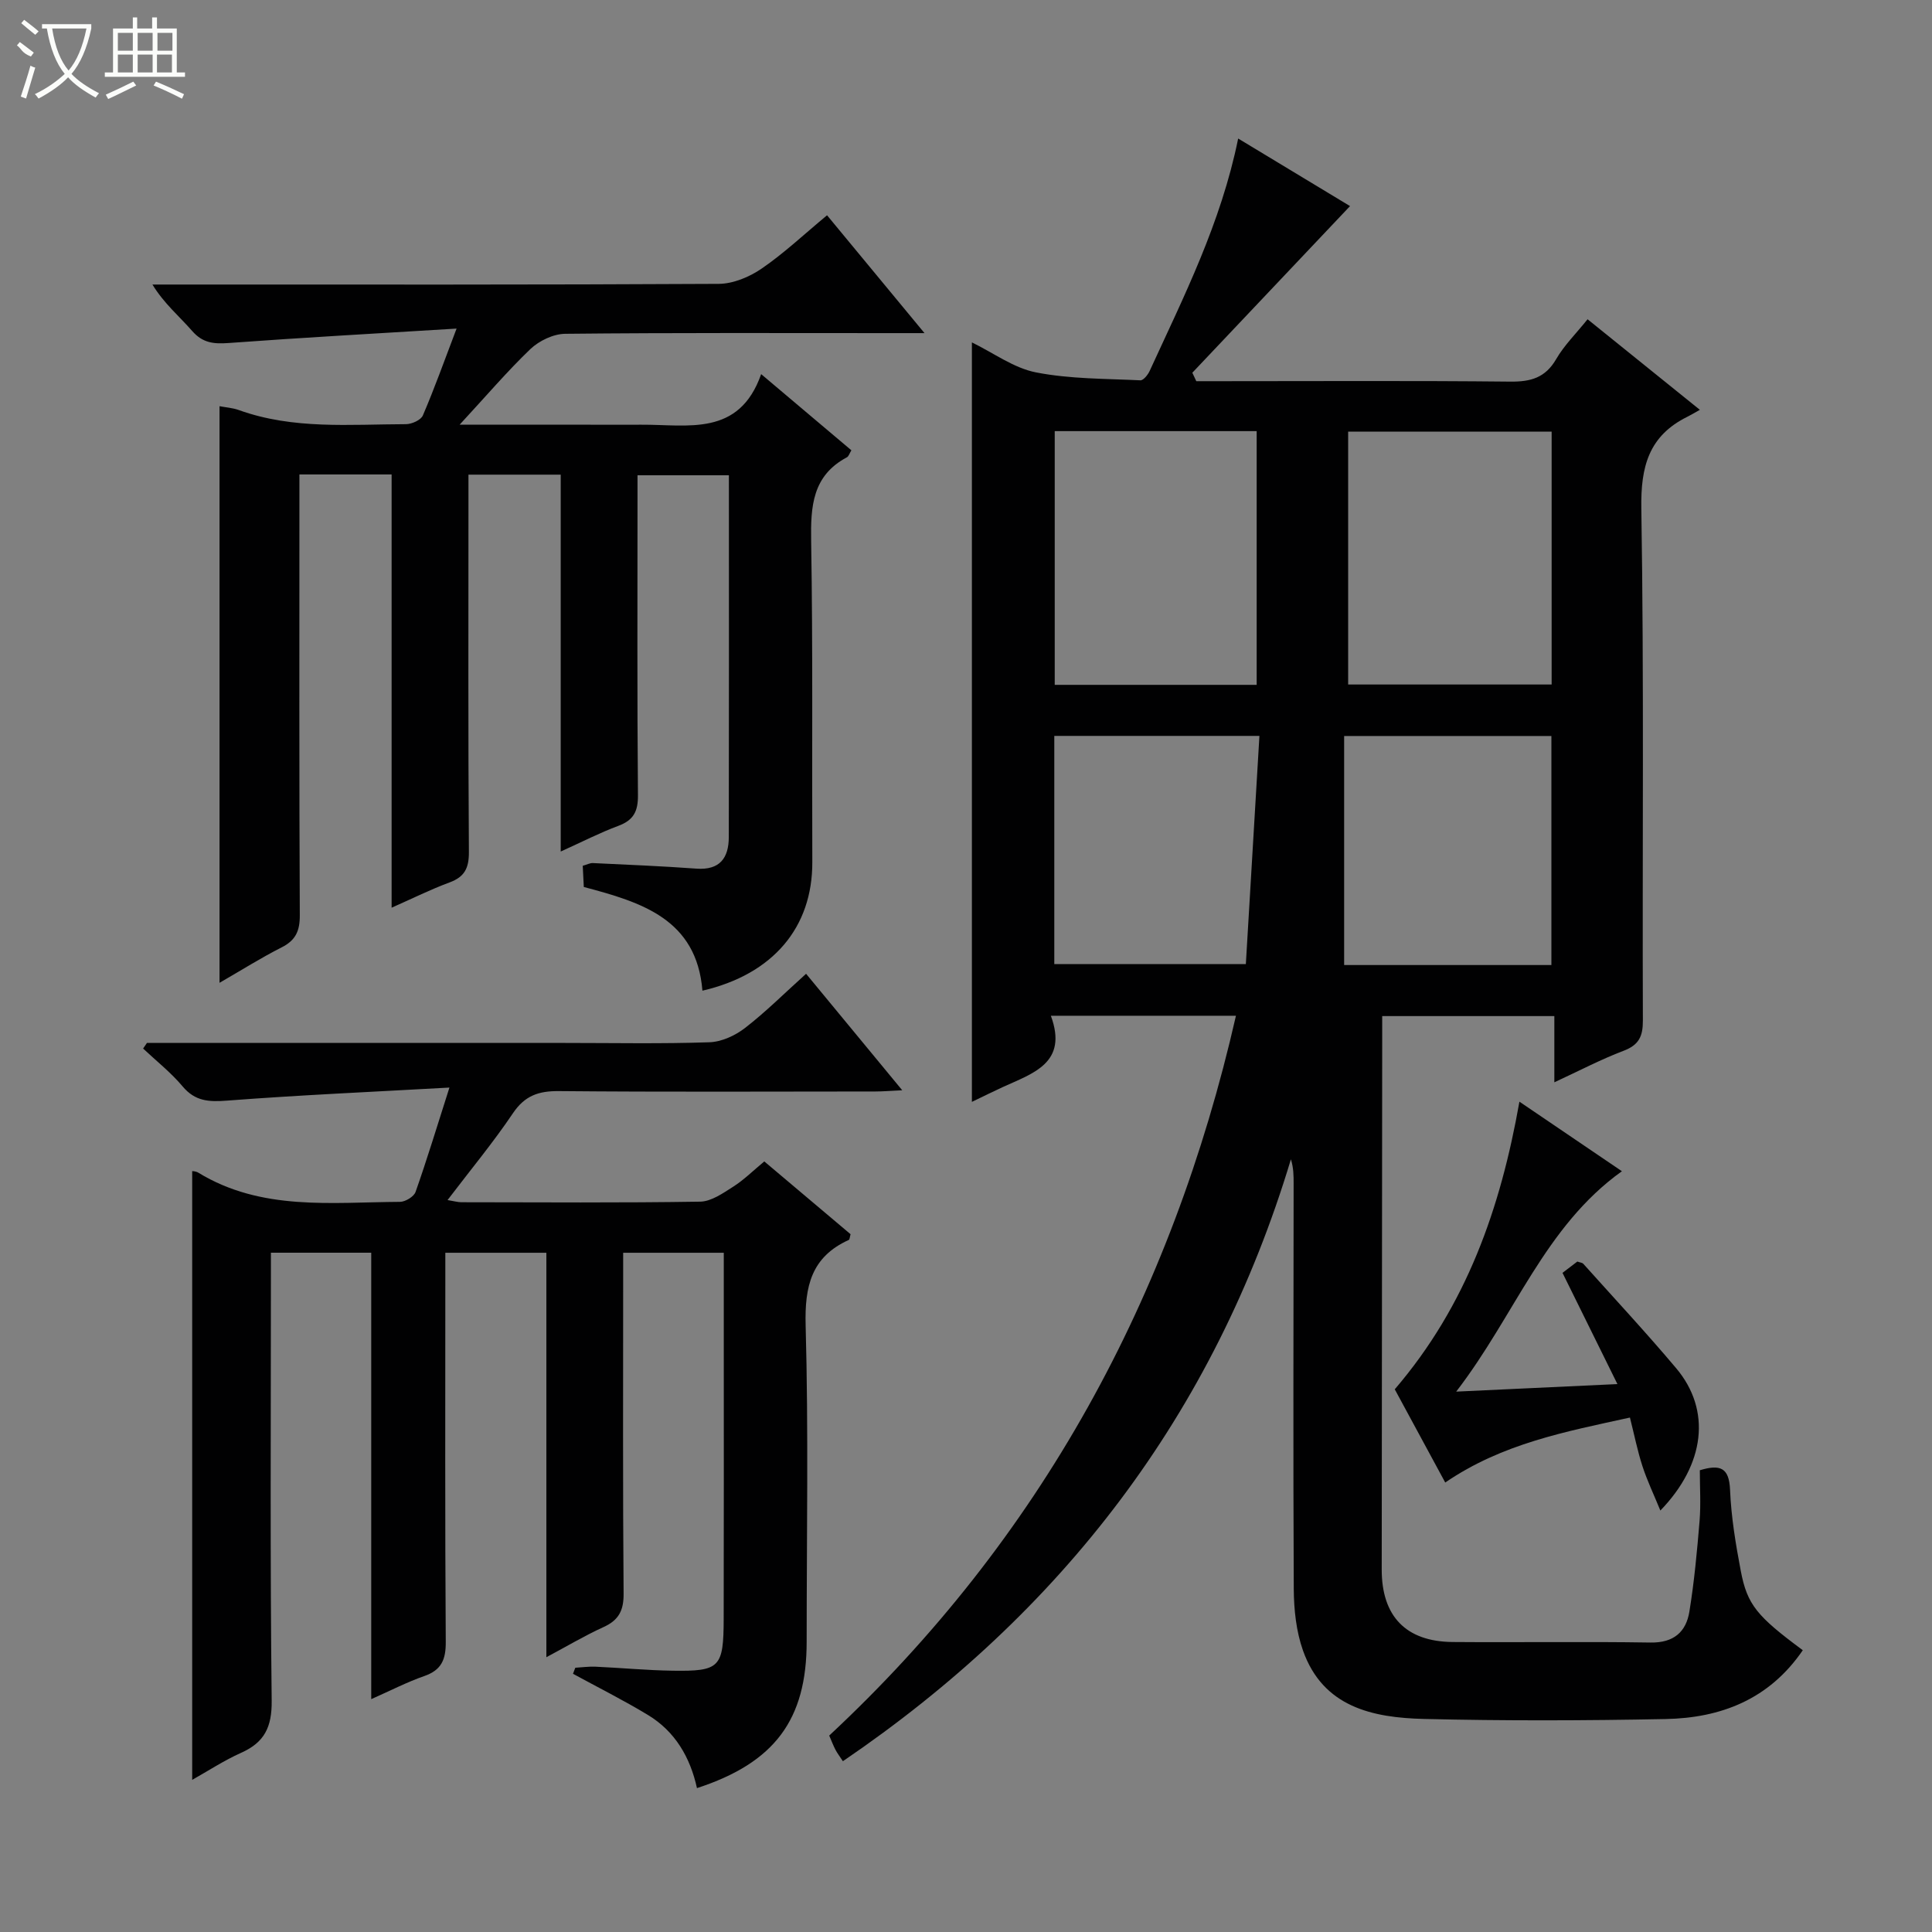
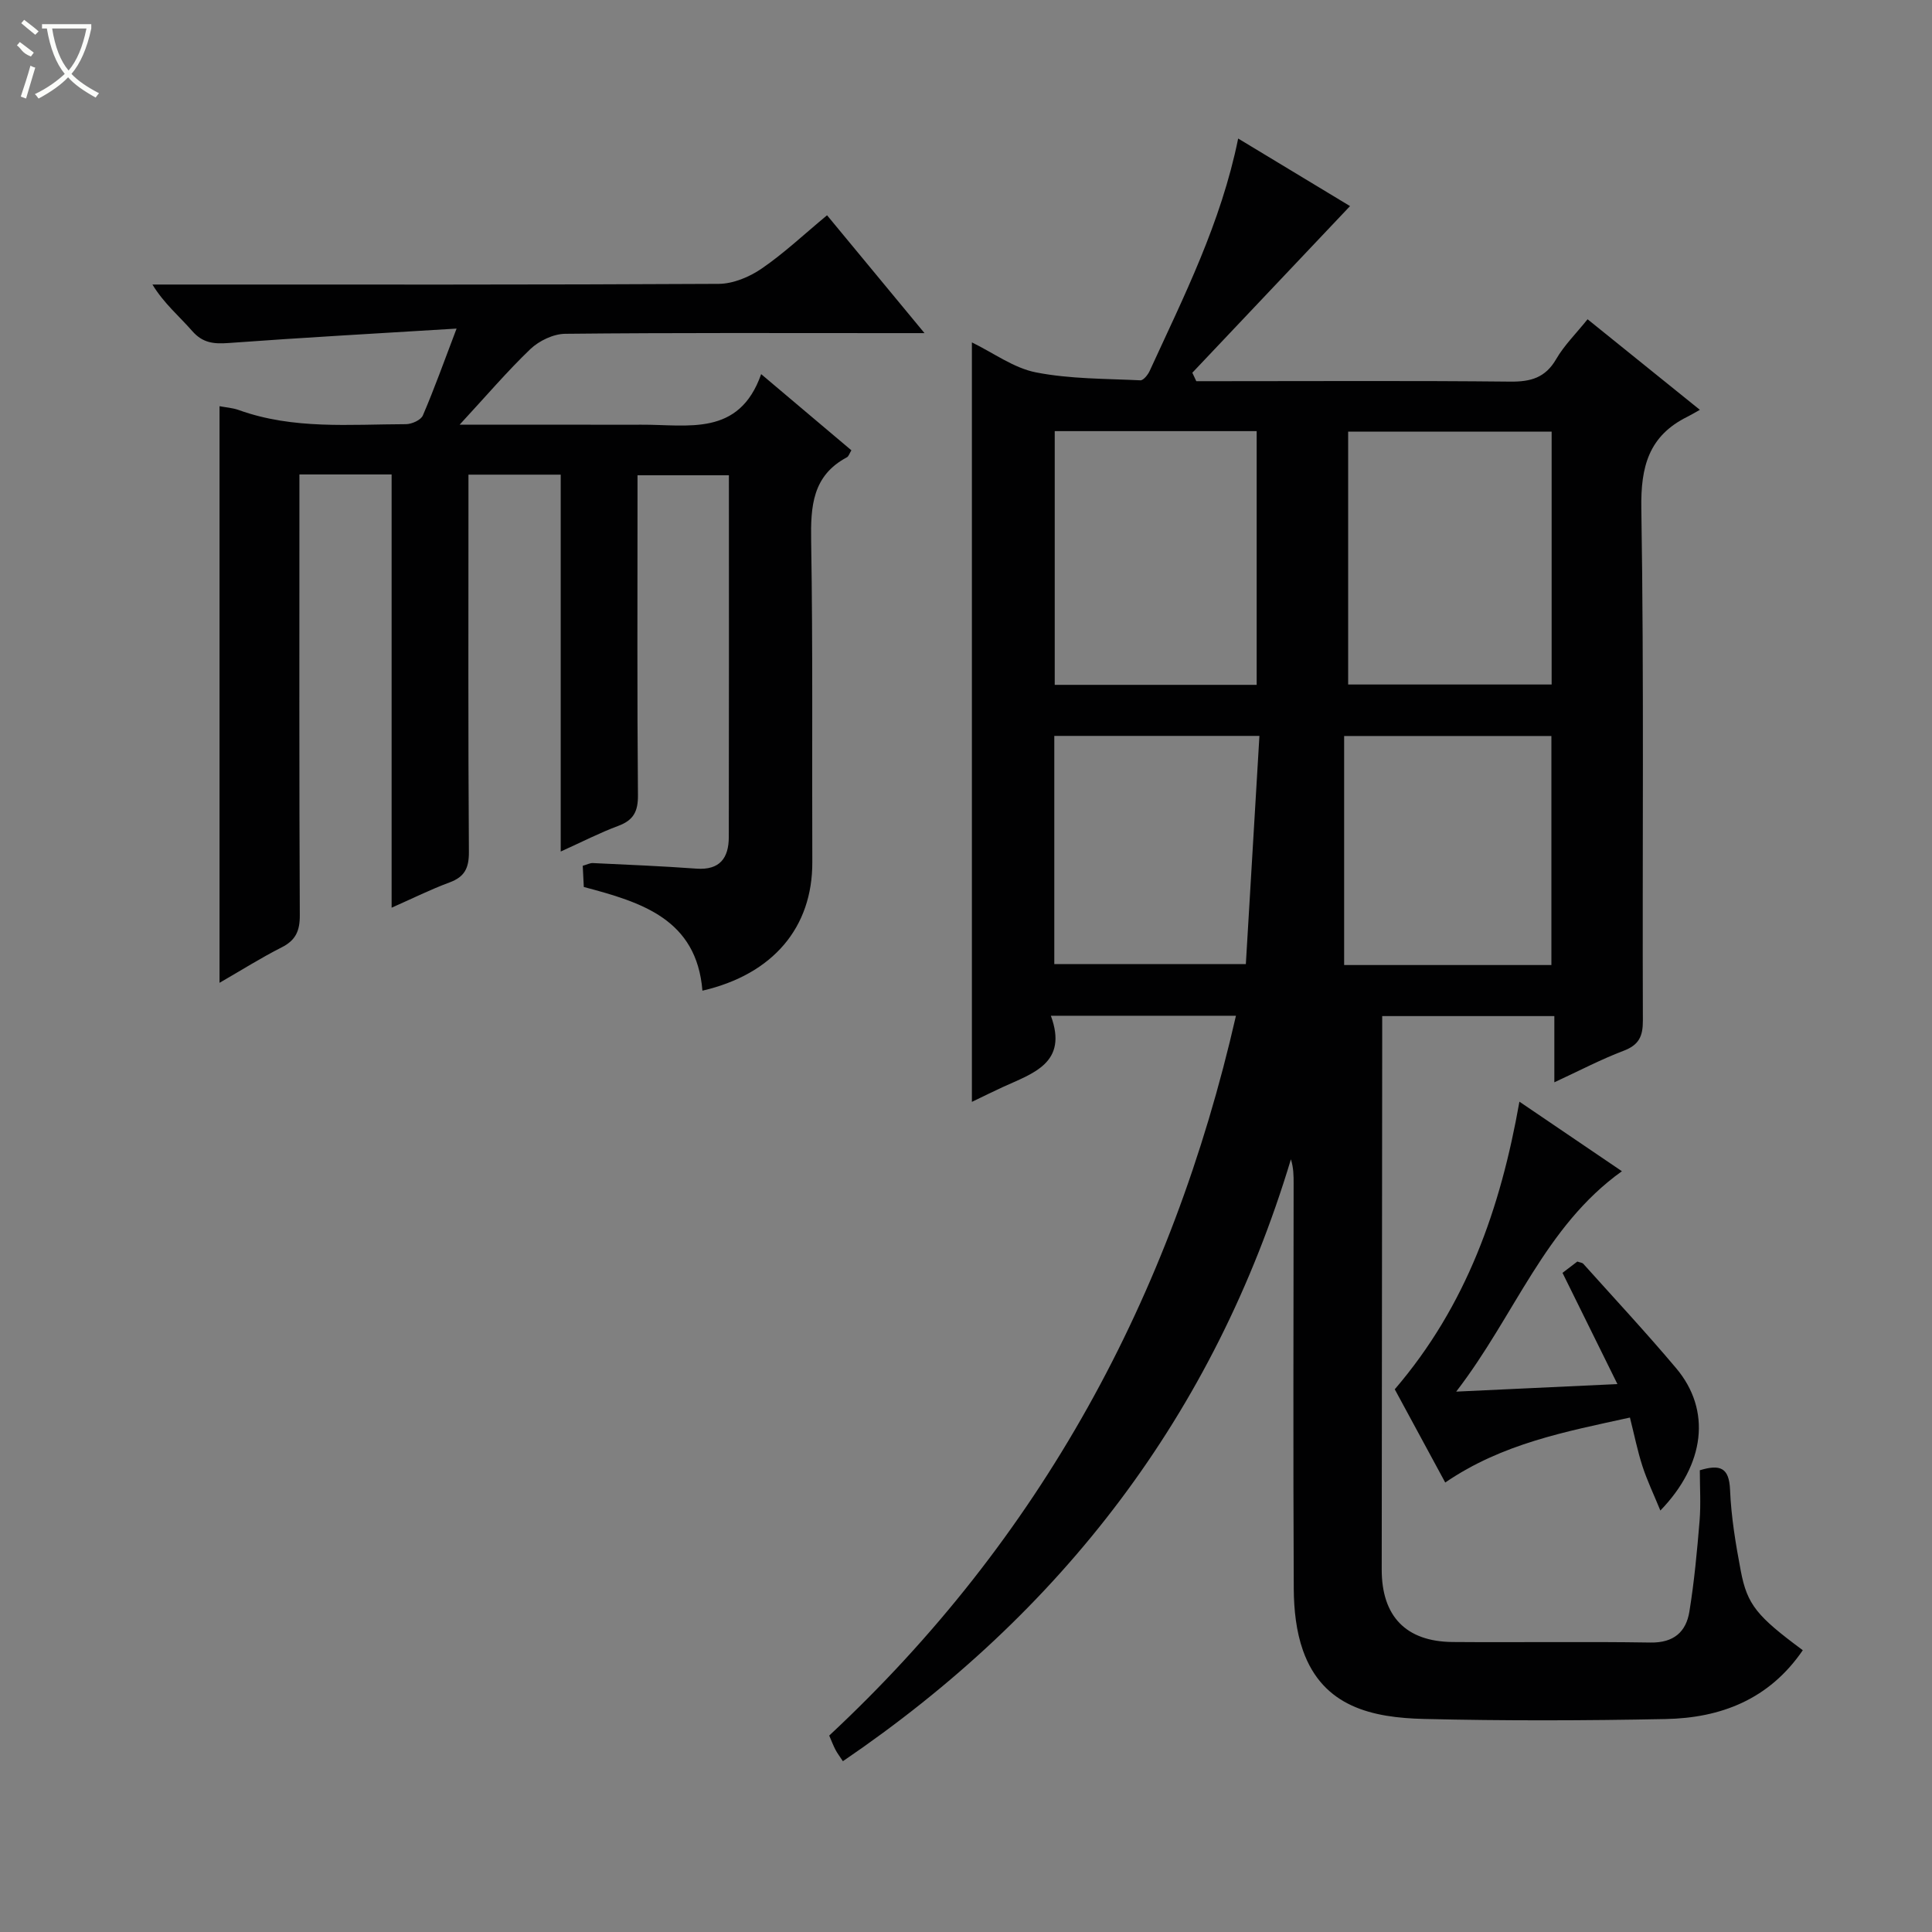
<svg xmlns="http://www.w3.org/2000/svg" enable-background="new 0 0 400 400" viewBox="0 0 400 400">
  <rect x="0" y="0" width="400" height="400" fill="#808080" stroke="none" />
  <g fill="#010102">
    <path d="m373.25 341.66c-6.97 10.2-16.98 14.03-28.43 14.25-16.66.33-33.34.38-49.99-.02-10.63-.26-20.92-2.43-25.07-14.19-1.4-3.97-1.87-8.44-1.9-12.69-.14-28-.05-55.99-.03-83.99 0-1.58 0-3.17-.56-5-15.91 52.8-47.39 93.76-92.76 124.62-.65-1-1.16-1.65-1.54-2.38-.45-.86-.79-1.78-1.29-2.93 43.71-40.72 70.91-90.74 84.21-149.03-12.66 0-25.04 0-38.32 0 3.62 9.82-3.74 11.91-10.05 14.81-1.94.89-3.86 1.85-6.3 3.02 0-52.46 0-104.47 0-157.24 4.5 2.19 8.67 5.31 13.27 6.21 7.04 1.38 14.39 1.29 21.61 1.64.63.03 1.57-1.15 1.94-1.97 7.06-15.39 14.74-30.55 18.31-48.09 8.21 4.96 16.21 9.8 23.16 13.99-10.85 11.46-21.75 22.98-32.65 34.5.27.58.55 1.16.82 1.75h5.04c20 0 40-.12 59.99.09 4.23.04 7.24-.8 9.48-4.66 1.65-2.85 4.08-5.24 6.5-8.25 7.52 6.06 14.97 12.07 23.25 18.75-1.11.62-1.82 1.05-2.56 1.42-8 3.95-9.71 10.29-9.56 19.03.57 35.32.19 70.66.32 105.99.01 3.31-.83 5.06-4.01 6.27-4.62 1.75-9.03 4.07-14.32 6.52 0-4.94 0-9.15 0-13.71-12.01 0-23.41 0-35.64 0v5.09c-.03 36.5-.07 72.99-.1 109.49-.01 9.68 5.01 14.92 14.66 15.01 13.66.11 27.33-.11 41 .11 4.78.08 7.36-2.19 8.04-6.41 1.01-6.21 1.59-12.5 2.11-18.78.28-3.45.05-6.95.05-10.48 4.18-1.26 6.07-.59 6.26 4.06.23 5.62 1.17 11.24 2.22 16.78 1.34 7.04 3.37 9.4 12.84 16.42zm-113.07-199.87c0-17.78 0-35.15 0-52.53-14.18 0-27.95 0-41.81 0v52.53zm18.94-.07h42.13c0-17.6 0-34.99 0-52.35-14.23 0-28.13 0-42.13 0zm42.08 58.08c0-16.16 0-31.84 0-47.42-14.28 0-28.16 0-42.91 0v47.42zm-60.45-47.44c-14.74 0-28.62 0-42.47 0v47.24h39.66c.94-15.81 1.86-31.33 2.81-47.24z" />
-     <path d="m30.42 215.93h86.45c10 0 20 .2 29.99-.14 2.52-.08 5.35-1.38 7.39-2.96 4.32-3.34 8.2-7.23 12.64-11.22 6.56 7.95 12.96 15.7 19.91 24.12-2.45.11-4.02.25-5.59.25-21.83.01-43.65.12-65.48-.08-4.21-.04-7.07.93-9.53 4.58-4.06 6.03-8.73 11.66-13.54 17.98 1.36.22 2.09.44 2.82.45 16.49.02 32.99.14 49.48-.12 2.31-.04 4.74-1.76 6.86-3.11 2.2-1.4 4.1-3.3 6.42-5.22 6.09 5.13 12.02 10.14 17.86 15.07-.17.6-.18 1.09-.36 1.18-7.77 3.52-9.16 9.61-8.94 17.72.6 21.81.21 43.65.21 65.47 0 16.12-6.6 25.06-22.71 30.31-1.39-6.33-4.5-11.72-10.13-15.13-5.05-3.06-10.35-5.71-15.54-8.54.16-.42.32-.84.48-1.25 1.39-.08 2.79-.28 4.18-.22 5.31.24 10.61.75 15.93.83 9.83.15 10.59-.64 10.61-10.77.05-19.33.02-38.65.02-57.98 0-5.81 0-11.61 0-17.78-6.92 0-13.5 0-20.83 0v5.1c0 21.83-.09 43.65.09 65.48.03 3.49-1.01 5.49-4.16 6.92-3.88 1.76-7.55 3.96-11.83 6.24 0-28.21 0-55.79 0-83.74-7.02 0-13.72 0-20.92 0v5.56c0 24.99-.08 49.98.09 74.97.03 3.69-.87 5.86-4.45 7.11-3.55 1.24-6.92 2.98-10.98 4.78 0-31.21 0-61.64 0-92.43-6.95 0-13.52 0-20.77 0v5.27c0 29.16-.18 58.32.16 87.47.06 5.46-1.48 8.64-6.33 10.8-3.57 1.6-6.88 3.78-10.13 5.6 0-42.24 0-84.11 0-126.04.06.01.76.02 1.27.33 13.06 7.97 27.55 6.12 41.76 6.04 1.11-.01 2.88-1.08 3.22-2.06 2.36-6.69 4.42-13.49 7.01-21.6-15.93.89-30.99 1.55-46.02 2.7-3.78.29-6.62.16-9.23-2.95-2.41-2.87-5.42-5.24-8.17-7.83.25-.38.52-.77.79-1.16z" />
    <path d="m95.16 87.93h26.62c3.67 0 7.33.02 11 0 9.62-.06 20.23 2.56 24.81-10.47 6.8 5.74 12.73 10.75 18.68 15.77-.41.66-.56 1.26-.93 1.45-7.14 3.8-7.52 10.14-7.4 17.32.37 22.16.15 44.33.24 66.49.05 13.49-8.09 23.22-22.75 26.62-1.21-14.82-12.57-18.3-24.56-21.47-.07-1.4-.14-2.83-.22-4.39.87-.24 1.5-.59 2.1-.56 7.14.34 14.29.63 21.42 1.15 4.89.36 6.71-2.23 6.72-6.54.05-24.83.02-49.65.02-74.9-6.2 0-12.25 0-18.92 0v5.23c0 20.33-.09 40.67.09 61 .03 3.36-.9 5.17-4.05 6.35-3.85 1.43-7.53 3.33-11.94 5.32 0-26.35 0-52.05 0-78.03-6.43 0-12.37 0-19.1 0v5.11c0 24.33-.08 48.67.09 73 .02 3.34-.87 5.16-4.01 6.32-3.87 1.43-7.58 3.28-11.99 5.23 0-30.11 0-59.78 0-89.7-6.49 0-12.42 0-19.09 0v5.24c0 28.67-.06 57.33.08 86 .02 3.26-.84 5.2-3.77 6.68-4.25 2.15-8.3 4.71-12.85 7.33 0-40.08 0-79.56 0-119.38 1.23.24 2.69.33 4 .8 11.27 4.06 22.98 2.95 34.59 2.92 1.21 0 3.1-.85 3.51-1.81 2.34-5.44 4.34-11.03 6.98-17.98-16.45 1.01-31.86 1.86-47.24 2.99-3.05.22-5.33-.01-7.49-2.48-2.68-3.07-5.85-5.7-8.24-9.63h5.26c37.33 0 74.67.07 112-.14 2.99-.02 6.35-1.43 8.87-3.16 4.64-3.18 8.78-7.09 13.54-11.04 6.58 7.96 12.99 15.72 20.18 24.4-2.53 0-4.22 0-5.91 0-22.83 0-45.67-.1-68.5.14-2.44.03-5.37 1.44-7.18 3.15-4.8 4.6-9.12 9.68-14.66 15.67z" />
-     <path d="m301.49 288.12c11.9-.56 22.09-1.03 33.38-1.56-3.93-7.96-7.56-15.32-11.37-23.03 1-.76 2.1-1.61 3.07-2.34.63.22 1.03.24 1.22.45 6.44 7.18 13.02 14.25 19.23 21.62 7.34 8.7 6 19.92-3.26 29.48-1.37-3.35-2.74-6.2-3.71-9.19-1.02-3.13-1.66-6.38-2.59-10.06-13.26 2.91-26.41 5.36-38.24 13.45-3.53-6.51-7.11-13.13-10.45-19.3 14.88-17.35 21.91-37.52 25.81-59.55 7.06 4.79 14.03 9.52 21.22 14.4-16.03 11.47-22.13 29.82-34.31 45.63z" />
+     <path d="m301.49 288.12c11.9-.56 22.09-1.03 33.38-1.56-3.93-7.96-7.56-15.32-11.37-23.03 1-.76 2.1-1.61 3.07-2.34.63.22 1.03.24 1.22.45 6.44 7.18 13.02 14.25 19.23 21.62 7.34 8.7 6 19.92-3.26 29.48-1.37-3.35-2.74-6.2-3.71-9.19-1.02-3.13-1.66-6.38-2.59-10.06-13.26 2.91-26.41 5.36-38.24 13.45-3.53-6.51-7.11-13.13-10.45-19.3 14.88-17.35 21.91-37.52 25.81-59.55 7.06 4.79 14.03 9.52 21.22 14.4-16.03 11.47-22.13 29.82-34.31 45.63" />
  </g>
  <path d="m6.4 11.7c-2-.8-1.9-1.6-2.9-2.3l.6-.7c.9.7 1.9 1.4 2.9 2.2zm-2.1 8.3c.7-2.1 1.4-4.2 2-6.4.2.1.6.3 1 .4-.7 2.3-1.3 4.4-1.9 6.4zm3-12.8c-1.1-.9-2.1-1.7-2.9-2.4l.6-.7c1 .8 2 1.5 3 2.4zm1.4-1.3v-.9h10.2v.9c-.9 4.2-2.3 7.3-4.1 9.4 1.3 1.4 3.2 2.7 5.7 4-.2.2-.4.5-.7.9-2.5-1.4-4.4-2.7-5.7-4.2-1.4 1.5-3.5 3-6.1 4.4 0 0 0 0-.1-.1-.3-.4-.5-.7-.7-.8 2.7-1.3 4.7-2.8 6.2-4.2-1.8-2.2-3-5.3-3.7-9.4zm9.2 0h-7.1c.6 3.8 1.7 6.7 3.4 8.7 1.7-2 2.9-4.8 3.7-8.7z" fill="#fbfcfa" />
-   <path d="m31.6 3.6h.9v2.3h4.1v9.1h1.7v.9h-16.6v-.9h1.7v-9.1h4.1v-2.3h.9v2.3h3.1v-2.3zm-4 13.3.6.8c-1.9.9-3.8 1.9-5.8 2.8-.2-.3-.3-.6-.5-.9 2-.9 3.9-1.8 5.7-2.7zm-3.2-10.1v3.7h3.1v-3.7zm0 4.5v3.7h3.1v-3.7zm4.1-4.5v3.7h3.1v-3.7zm0 4.5v3.7h3.1v-3.7zm9.1 9.1c-2.1-1.1-4.1-2-5.8-2.7l.5-.8c2.2.9 4.1 1.8 5.8 2.6l-.4.9zm-1.9-13.6h-3.1v3.7h3.1zm-3.2 4.5v3.7h3.1v-3.7z" fill="#fbfcfa" />
</svg>